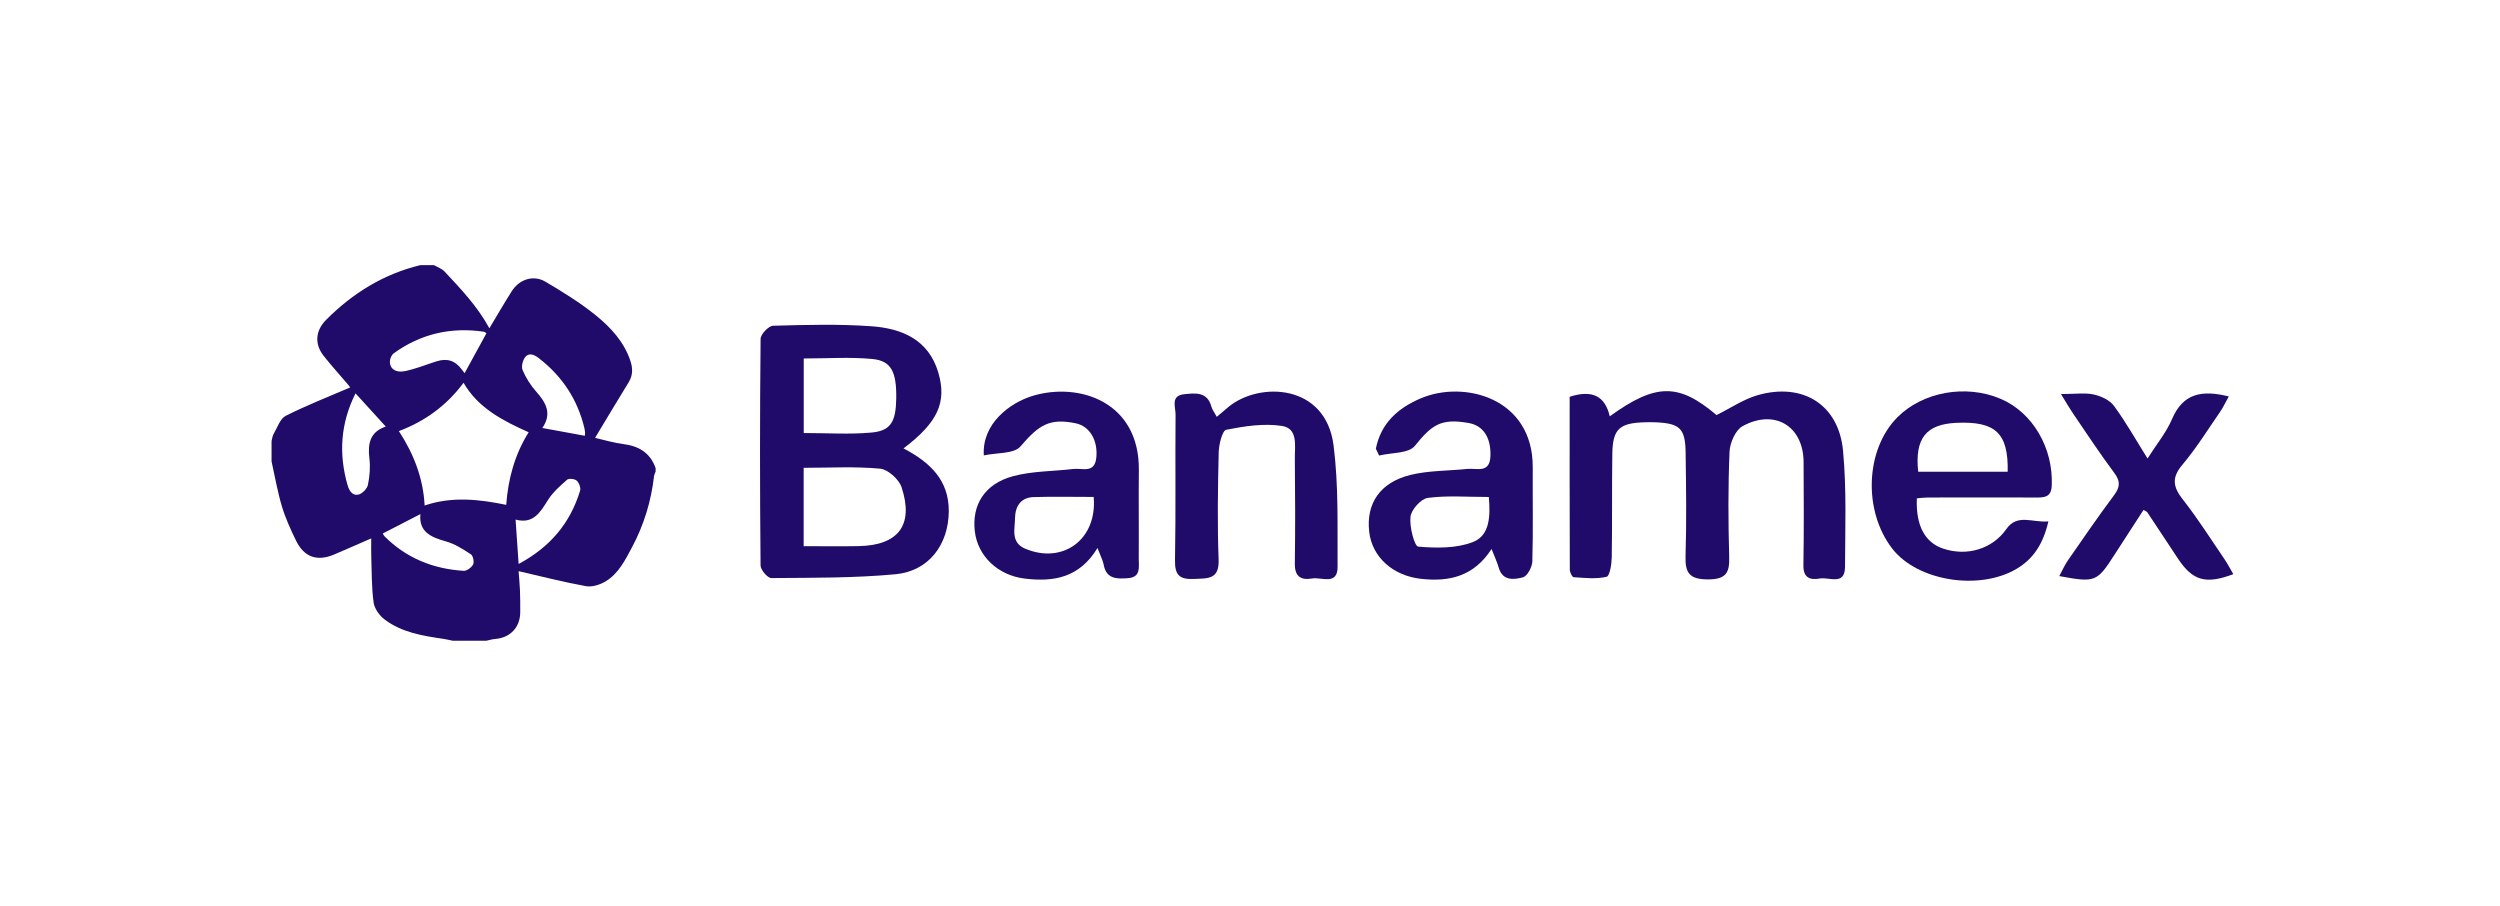
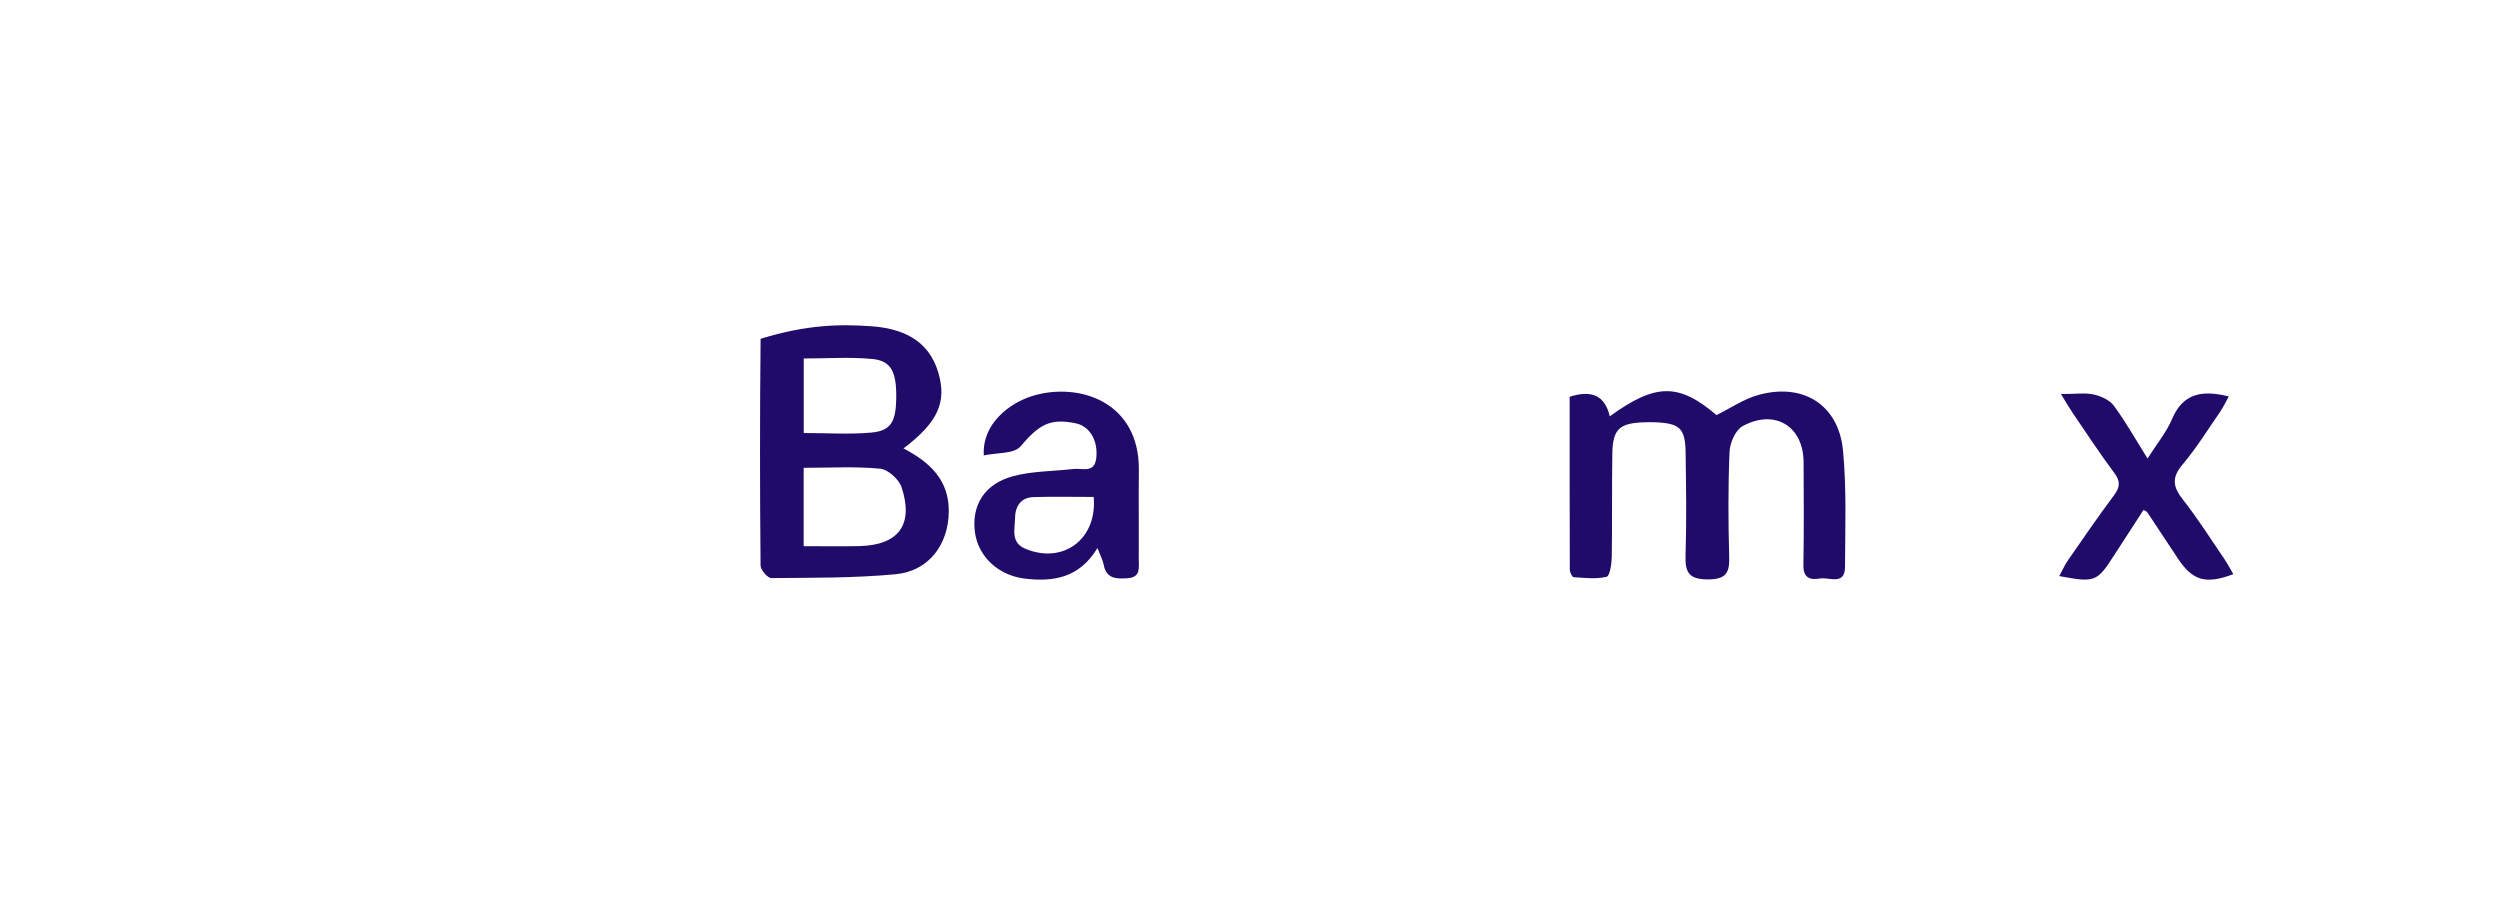
<svg xmlns="http://www.w3.org/2000/svg" width="138" height="50" viewBox="0 0 138 50" fill="none">
-   <path d="M23.208 14.635C23.457 14.635 23.706 14.635 23.955 14.635C24.151 14.75 24.388 14.826 24.536 14.985C25.443 15.952 26.359 16.916 27.013 18.121C27.432 17.423 27.827 16.74 28.25 16.073C28.669 15.413 29.451 15.159 30.11 15.551C31.068 16.12 32.027 16.708 32.889 17.407C33.716 18.078 34.457 18.875 34.804 19.939C34.935 20.341 34.935 20.723 34.703 21.1C34.08 22.115 33.469 23.138 32.847 24.17C33.335 24.281 33.87 24.444 34.418 24.514C35.276 24.625 35.896 25.003 36.19 25.841V26.028C36.16 26.114 36.113 26.197 36.103 26.285C35.942 27.671 35.543 28.985 34.885 30.214C34.504 30.926 34.136 31.675 33.414 32.101C33.107 32.282 32.676 32.416 32.34 32.356C31.098 32.13 29.871 31.813 28.627 31.528C28.648 31.823 28.686 32.206 28.702 32.591C28.719 32.995 28.72 33.4 28.717 33.804C28.711 34.629 28.16 35.207 27.342 35.269C27.177 35.282 27.015 35.333 26.851 35.367H24.983C24.819 35.333 24.656 35.293 24.489 35.267C23.334 35.097 22.173 34.916 21.217 34.185C20.938 33.971 20.669 33.589 20.623 33.254C20.509 32.427 20.524 31.581 20.494 30.742C20.483 30.422 20.492 30.1 20.492 29.719C19.779 30.029 19.117 30.323 18.451 30.606C17.503 31.008 16.787 30.762 16.336 29.832C16.039 29.221 15.753 28.594 15.559 27.945C15.317 27.135 15.175 26.295 14.99 25.468C14.99 25.094 14.99 24.721 14.99 24.347C15.027 24.214 15.036 24.067 15.103 23.954C15.31 23.605 15.46 23.112 15.773 22.954C16.926 22.372 18.136 21.901 19.331 21.386C19.335 21.39 19.275 21.305 19.209 21.227C18.756 20.693 18.283 20.175 17.852 19.624C17.348 18.977 17.42 18.238 18.001 17.656C19.468 16.184 21.173 15.125 23.208 14.635ZM25.587 21.129C24.673 22.365 23.47 23.254 22.017 23.796C22.834 25.044 23.365 26.402 23.439 27.904C24.937 27.393 26.441 27.557 27.943 27.868C28.047 26.42 28.427 25.058 29.183 23.862C27.763 23.226 26.399 22.532 25.587 21.128V21.129ZM26.851 18.395C26.792 18.359 26.757 18.319 26.716 18.312C24.898 18.043 23.233 18.423 21.739 19.499C21.624 19.582 21.538 19.772 21.525 19.919C21.491 20.339 21.836 20.601 22.374 20.483C22.96 20.357 23.522 20.127 24.096 19.946C24.683 19.761 25.125 19.904 25.487 20.392C25.547 20.472 25.608 20.552 25.646 20.6C26.052 19.858 26.451 19.128 26.852 18.395L26.851 18.395ZM19.624 21.713C18.79 23.386 18.693 25.056 19.185 26.781C19.277 27.101 19.463 27.373 19.779 27.303C19.992 27.256 20.265 26.982 20.309 26.767C20.409 26.291 20.449 25.78 20.39 25.299C20.29 24.479 20.434 23.834 21.295 23.547C20.733 22.93 20.203 22.349 19.624 21.712V21.713ZM28.629 31.13C30.363 30.204 31.477 28.877 32.02 27.089C32.069 26.93 31.965 26.652 31.836 26.533C31.727 26.432 31.403 26.395 31.306 26.48C30.918 26.821 30.511 27.176 30.243 27.608C29.815 28.296 29.424 28.943 28.46 28.681C28.517 29.513 28.57 30.282 28.628 31.131L28.629 31.13ZM29.936 23.624C30.759 23.775 31.512 23.914 32.282 24.055C32.289 23.983 32.3 23.94 32.297 23.898C32.287 23.805 32.278 23.712 32.256 23.622C31.877 22.04 31.028 20.767 29.745 19.772C29.498 19.58 29.21 19.456 29.004 19.696C28.856 19.869 28.764 20.235 28.847 20.429C29.031 20.861 29.295 21.278 29.608 21.629C30.151 22.238 30.478 22.844 29.936 23.624ZM21.128 29.45C21.161 29.504 21.184 29.562 21.225 29.604C22.43 30.81 23.91 31.405 25.591 31.509C25.766 31.52 26.03 31.326 26.115 31.158C26.185 31.019 26.115 30.678 25.994 30.599C25.561 30.315 25.105 30.022 24.615 29.885C23.785 29.654 23.113 29.359 23.206 28.378C22.503 28.74 21.824 29.09 21.128 29.449V29.45Z" fill="#200B6A" />
-   <path d="M49.87 24.751C51.342 25.52 52.389 26.506 52.373 28.237C52.354 30.069 51.266 31.526 49.43 31.699C47.157 31.911 44.862 31.891 42.576 31.909C42.372 31.909 41.985 31.46 41.983 31.218C41.944 27.046 41.942 22.874 41.985 18.702C41.987 18.448 42.428 17.989 42.675 17.981C44.486 17.932 46.305 17.88 48.108 18.01C49.784 18.129 51.259 18.747 51.794 20.564C52.278 22.205 51.766 23.322 49.87 24.753V24.751ZM44.362 30.149C45.435 30.149 46.422 30.166 47.408 30.145C49.594 30.102 50.45 28.978 49.769 26.901C49.625 26.463 49.024 25.916 48.59 25.872C47.213 25.741 45.813 25.823 44.362 25.823V30.147V30.149ZM44.366 23.903C45.679 23.903 46.906 23.989 48.116 23.876C49.181 23.775 49.454 23.273 49.473 21.976C49.491 20.531 49.199 19.918 48.16 19.817C46.921 19.698 45.663 19.788 44.366 19.788V23.901V23.903Z" fill="#200B6A" />
+   <path d="M49.87 24.751C51.342 25.52 52.389 26.506 52.373 28.237C52.354 30.069 51.266 31.526 49.43 31.699C47.157 31.911 44.862 31.891 42.576 31.909C42.372 31.909 41.985 31.46 41.983 31.218C41.944 27.046 41.942 22.874 41.985 18.702C44.486 17.932 46.305 17.88 48.108 18.01C49.784 18.129 51.259 18.747 51.794 20.564C52.278 22.205 51.766 23.322 49.87 24.753V24.751ZM44.362 30.149C45.435 30.149 46.422 30.166 47.408 30.145C49.594 30.102 50.45 28.978 49.769 26.901C49.625 26.463 49.024 25.916 48.59 25.872C47.213 25.741 45.813 25.823 44.362 25.823V30.147V30.149ZM44.366 23.903C45.679 23.903 46.906 23.989 48.116 23.876C49.181 23.775 49.454 23.273 49.473 21.976C49.491 20.531 49.199 19.918 48.16 19.817C46.921 19.698 45.663 19.788 44.366 19.788V23.901V23.903Z" fill="#200B6A" />
  <path d="M86.645 21.902C87.892 21.5 88.6 21.859 88.858 22.982C91.406 21.138 92.668 21.144 94.752 22.912C95.528 22.53 96.243 22.034 97.037 21.809C99.525 21.105 101.499 22.342 101.736 24.882C101.936 27.004 101.853 29.153 101.845 31.289C101.841 32.349 100.964 31.839 100.452 31.934C99.912 32.032 99.536 31.895 99.548 31.205C99.579 29.305 99.569 27.405 99.558 25.504C99.548 23.526 97.969 22.554 96.193 23.522C95.8 23.736 95.493 24.44 95.471 24.932C95.388 26.862 95.397 28.799 95.452 30.732C95.477 31.617 95.286 31.981 94.281 31.983C93.246 31.983 93.013 31.617 93.042 30.678C93.102 28.78 93.073 26.879 93.046 24.979C93.028 23.653 92.727 23.373 91.416 23.312C91.21 23.302 91.007 23.303 90.801 23.31C89.389 23.347 89.02 23.678 89 25.057C88.971 26.957 89 28.859 88.969 30.758C88.963 31.137 88.858 31.798 88.683 31.839C88.105 31.973 87.471 31.901 86.863 31.861C86.783 31.855 86.656 31.594 86.653 31.45C86.641 28.268 86.645 25.088 86.645 21.904V21.902Z" fill="#200B6A" />
-   <path d="M105.81 27.509C105.747 28.995 106.245 29.937 107.249 30.279C108.593 30.736 109.993 30.289 110.748 29.207C111.359 28.332 112.197 28.865 113.07 28.781C112.79 30.001 112.257 30.849 111.302 31.407C109.221 32.625 105.825 32.063 104.45 30.281C102.84 28.194 102.968 24.827 104.724 23.046C106.119 21.632 108.511 21.198 110.429 22.013C112.209 22.768 113.348 24.732 113.257 26.811C113.228 27.465 112.831 27.465 112.355 27.463C110.371 27.455 108.389 27.459 106.405 27.463C106.206 27.463 106.006 27.492 105.81 27.509ZM110.824 26.039C110.869 23.907 110.153 23.242 107.988 23.341C106.315 23.417 105.689 24.205 105.884 26.039H110.824Z" fill="#200B6A" />
-   <path d="M75.946 24.773C76.222 23.382 77.136 22.536 78.433 21.986C80.831 20.968 84.63 21.974 84.607 25.798C84.597 27.529 84.634 29.258 84.585 30.987C84.576 31.3 84.309 31.804 84.066 31.868C83.578 31.997 82.944 32.084 82.73 31.335C82.65 31.053 82.52 30.783 82.335 30.302C81.349 31.831 79.987 32.123 78.439 31.952C76.889 31.779 75.741 30.756 75.58 29.357C75.401 27.805 76.171 26.632 77.848 26.218C78.861 25.969 79.941 25.994 80.989 25.885C81.508 25.831 82.232 26.15 82.271 25.189C82.312 24.164 81.884 23.489 81.059 23.347C79.546 23.085 79.044 23.437 78.101 24.611C77.758 25.039 76.803 24.981 76.126 25.146C76.066 25.02 76.006 24.897 75.948 24.771L75.946 24.773ZM82.185 27.434C80.983 27.434 79.884 27.342 78.816 27.484C78.439 27.533 77.904 28.13 77.859 28.523C77.795 29.079 78.079 30.157 78.287 30.174C79.293 30.26 80.411 30.277 81.323 29.913C82.249 29.542 82.271 28.468 82.183 27.432L82.185 27.434Z" fill="#200B6A" />
  <path d="M60.578 30.255C59.576 31.907 58.142 32.13 56.563 31.938C55.087 31.761 53.976 30.701 53.811 29.339C53.636 27.881 54.346 26.708 55.919 26.286C56.989 25.998 58.139 26.019 59.253 25.887C59.741 25.829 60.42 26.151 60.515 25.274C60.618 24.319 60.154 23.524 59.379 23.366C57.936 23.069 57.349 23.45 56.33 24.642C55.972 25.062 55.019 24.983 54.307 25.138C54.194 23.378 55.758 22.23 56.999 21.853C59.56 21.077 62.906 22.174 62.865 25.955C62.847 27.585 62.871 29.215 62.859 30.845C62.855 31.294 62.995 31.864 62.258 31.916C61.653 31.959 61.068 31.969 60.924 31.173C60.883 30.944 60.764 30.73 60.583 30.255H60.578ZM60.369 27.431C59.222 27.431 58.135 27.406 57.051 27.439C56.337 27.462 56.038 27.962 56.03 28.6C56.022 29.209 55.781 29.944 56.586 30.285C58.666 31.168 60.581 29.777 60.371 27.431H60.369Z" fill="#200B6A" />
-   <path d="M67.163 23.011C67.41 22.801 67.612 22.626 67.817 22.458C69.511 21.064 73.177 21.167 73.613 24.586C73.895 26.794 73.821 29.054 73.834 31.289C73.84 32.331 72.946 31.843 72.428 31.932C71.821 32.037 71.465 31.833 71.475 31.119C71.502 29.184 71.495 27.247 71.475 25.312C71.467 24.625 71.67 23.649 70.763 23.511C69.766 23.359 68.694 23.524 67.69 23.723C67.469 23.767 67.282 24.536 67.272 24.975C67.227 26.942 67.192 28.916 67.268 30.882C67.311 31.997 66.677 31.923 65.912 31.958C65.105 31.995 64.845 31.744 64.86 30.925C64.909 28.243 64.868 25.559 64.891 22.878C64.895 22.47 64.596 21.838 65.376 21.76C65.988 21.698 66.64 21.614 66.867 22.439C66.918 22.624 67.048 22.789 67.165 23.007L67.163 23.011Z" fill="#200B6A" />
  <path d="M113.769 21.752C114.565 21.752 115.092 21.669 115.576 21.776C115.981 21.867 116.461 22.087 116.693 22.406C117.352 23.304 117.899 24.281 118.544 25.31C119.048 24.512 119.583 23.868 119.898 23.129C120.505 21.702 121.559 21.515 123.029 21.884C122.858 22.19 122.724 22.48 122.545 22.74C121.868 23.719 121.238 24.74 120.472 25.648C119.865 26.366 119.945 26.875 120.491 27.57C121.31 28.612 122.022 29.738 122.769 30.833C122.954 31.102 123.105 31.395 123.28 31.693C121.748 32.273 121.026 32.051 120.219 30.828C119.659 29.976 119.097 29.126 118.531 28.278C118.498 28.229 118.42 28.208 118.321 28.149C117.786 28.974 117.249 29.799 116.716 30.627C115.751 32.129 115.658 32.168 113.672 31.8C113.843 31.485 113.97 31.189 114.151 30.929C114.985 29.727 115.812 28.519 116.689 27.346C117.029 26.893 117.06 26.572 116.706 26.101C115.911 25.039 115.185 23.925 114.435 22.83C114.252 22.561 114.09 22.277 113.764 21.752H113.769Z" fill="#200B6A" />
</svg>